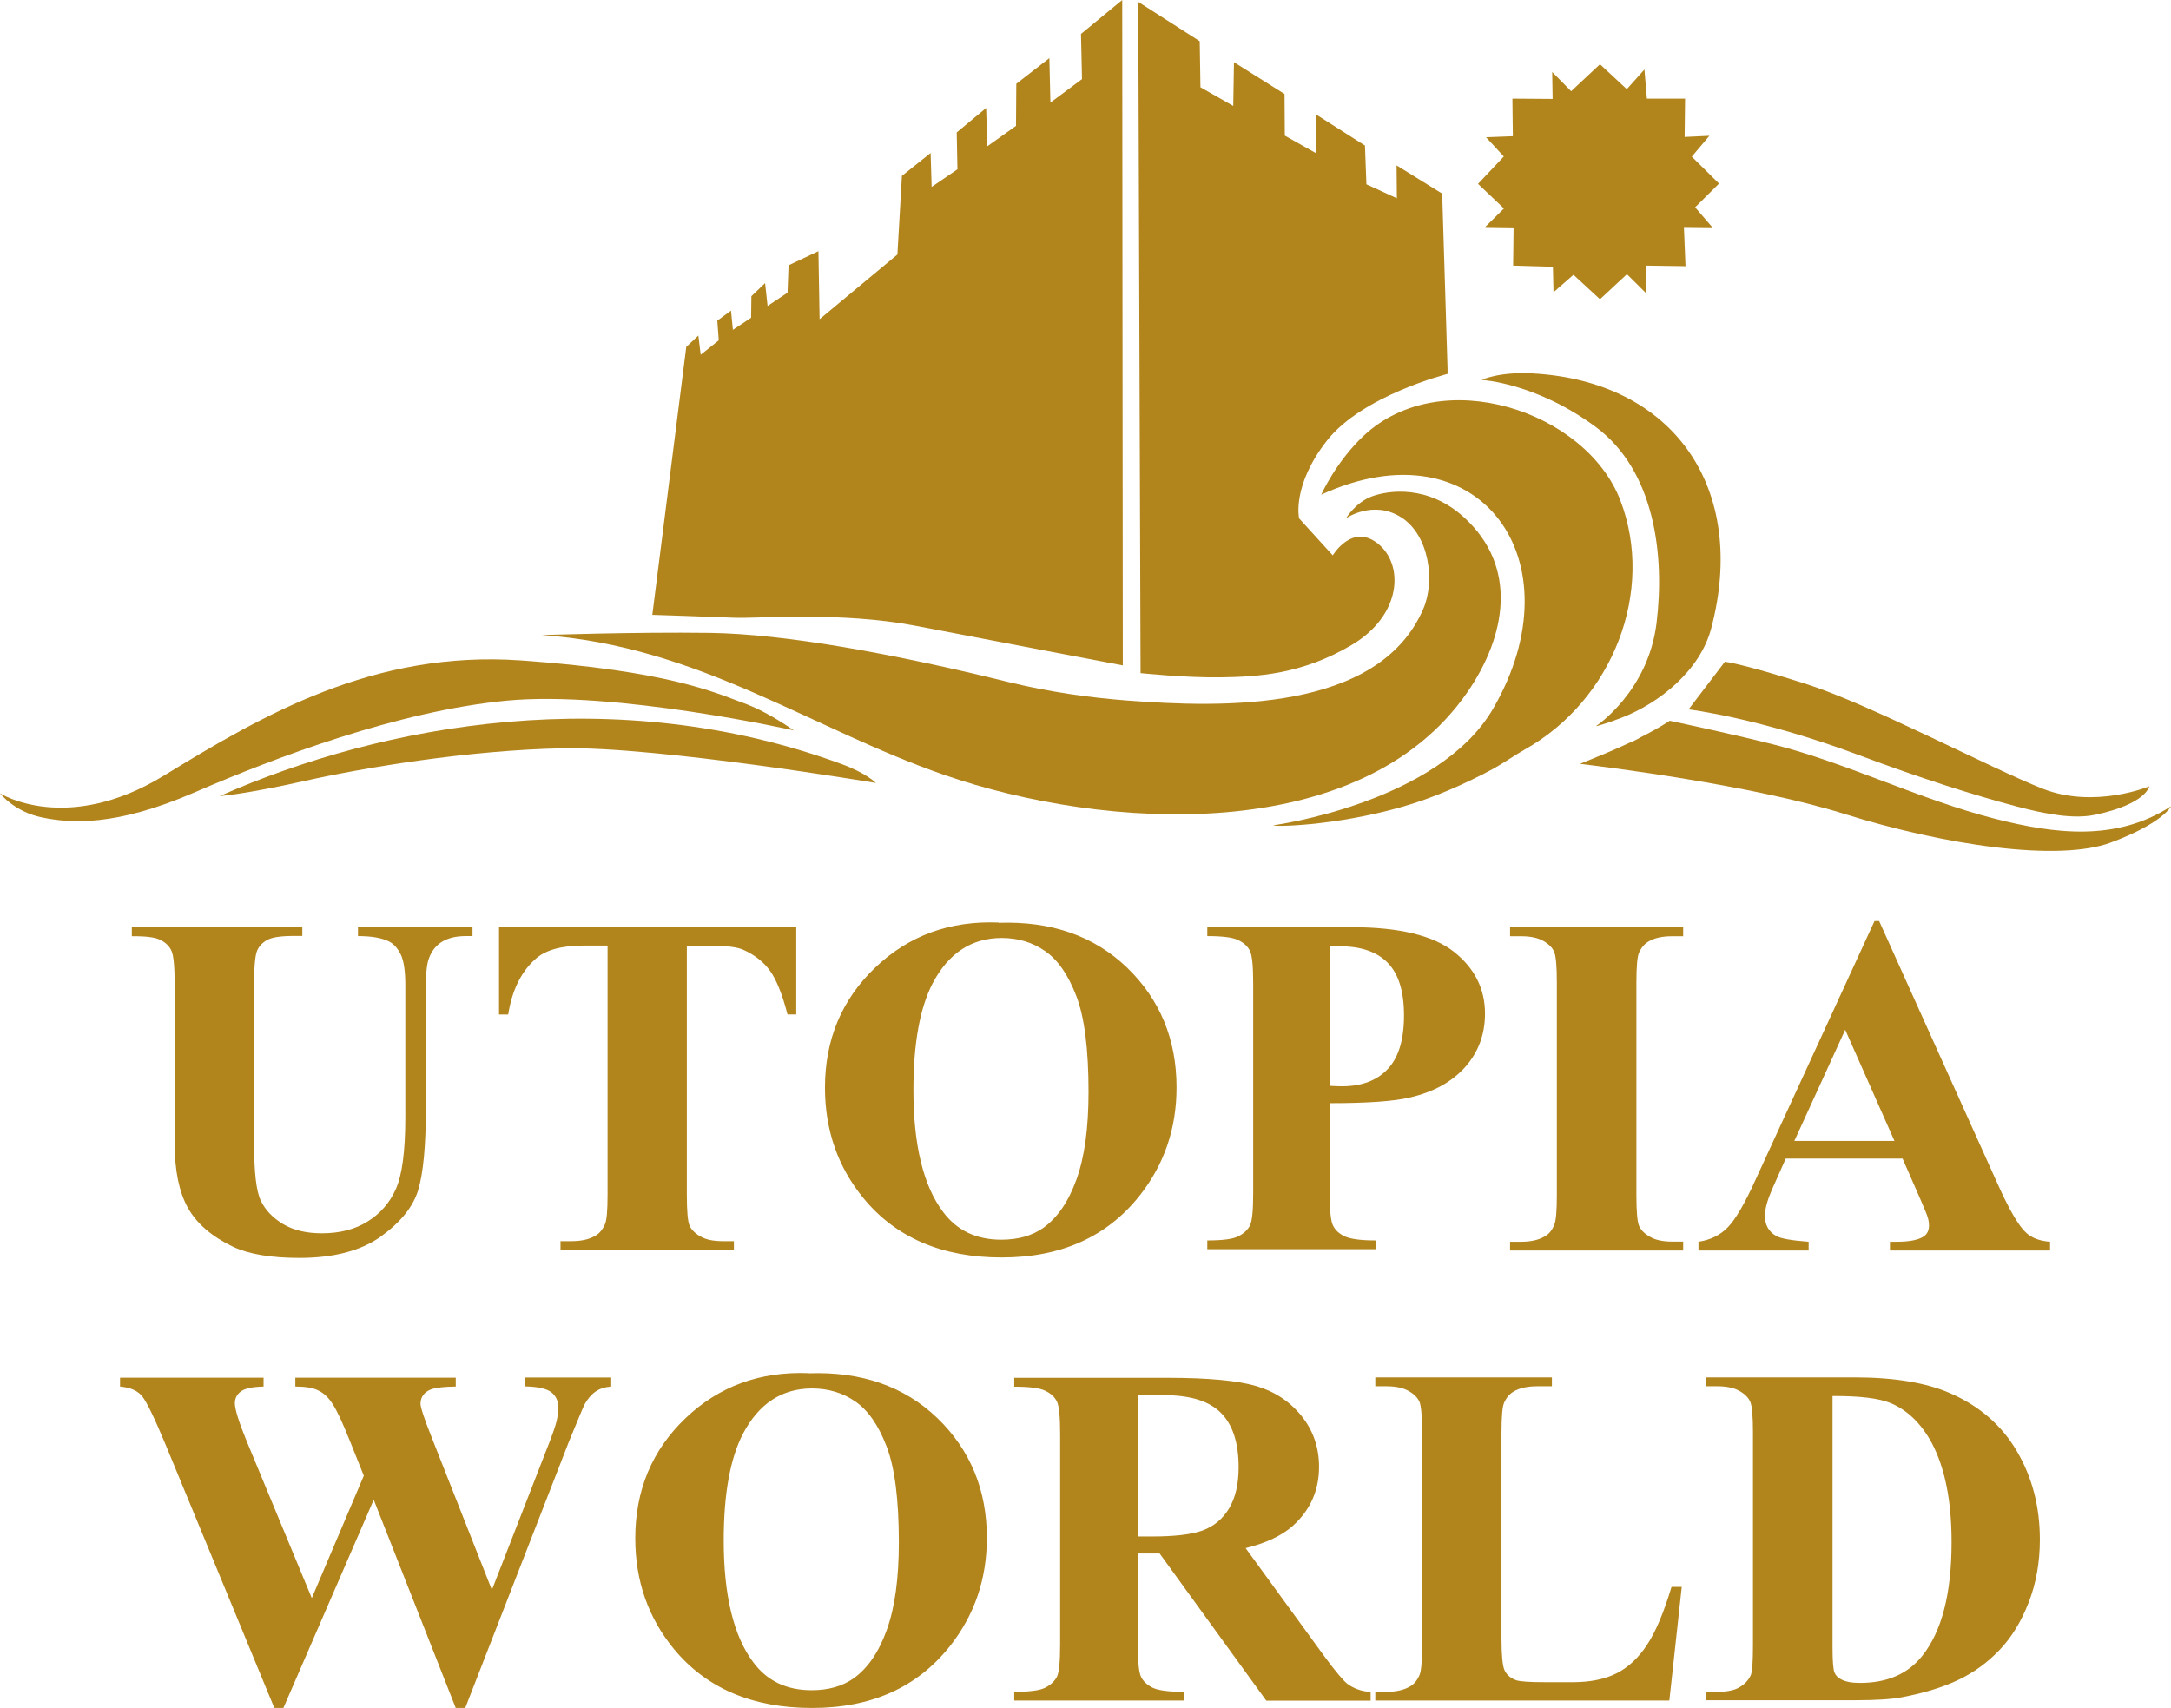
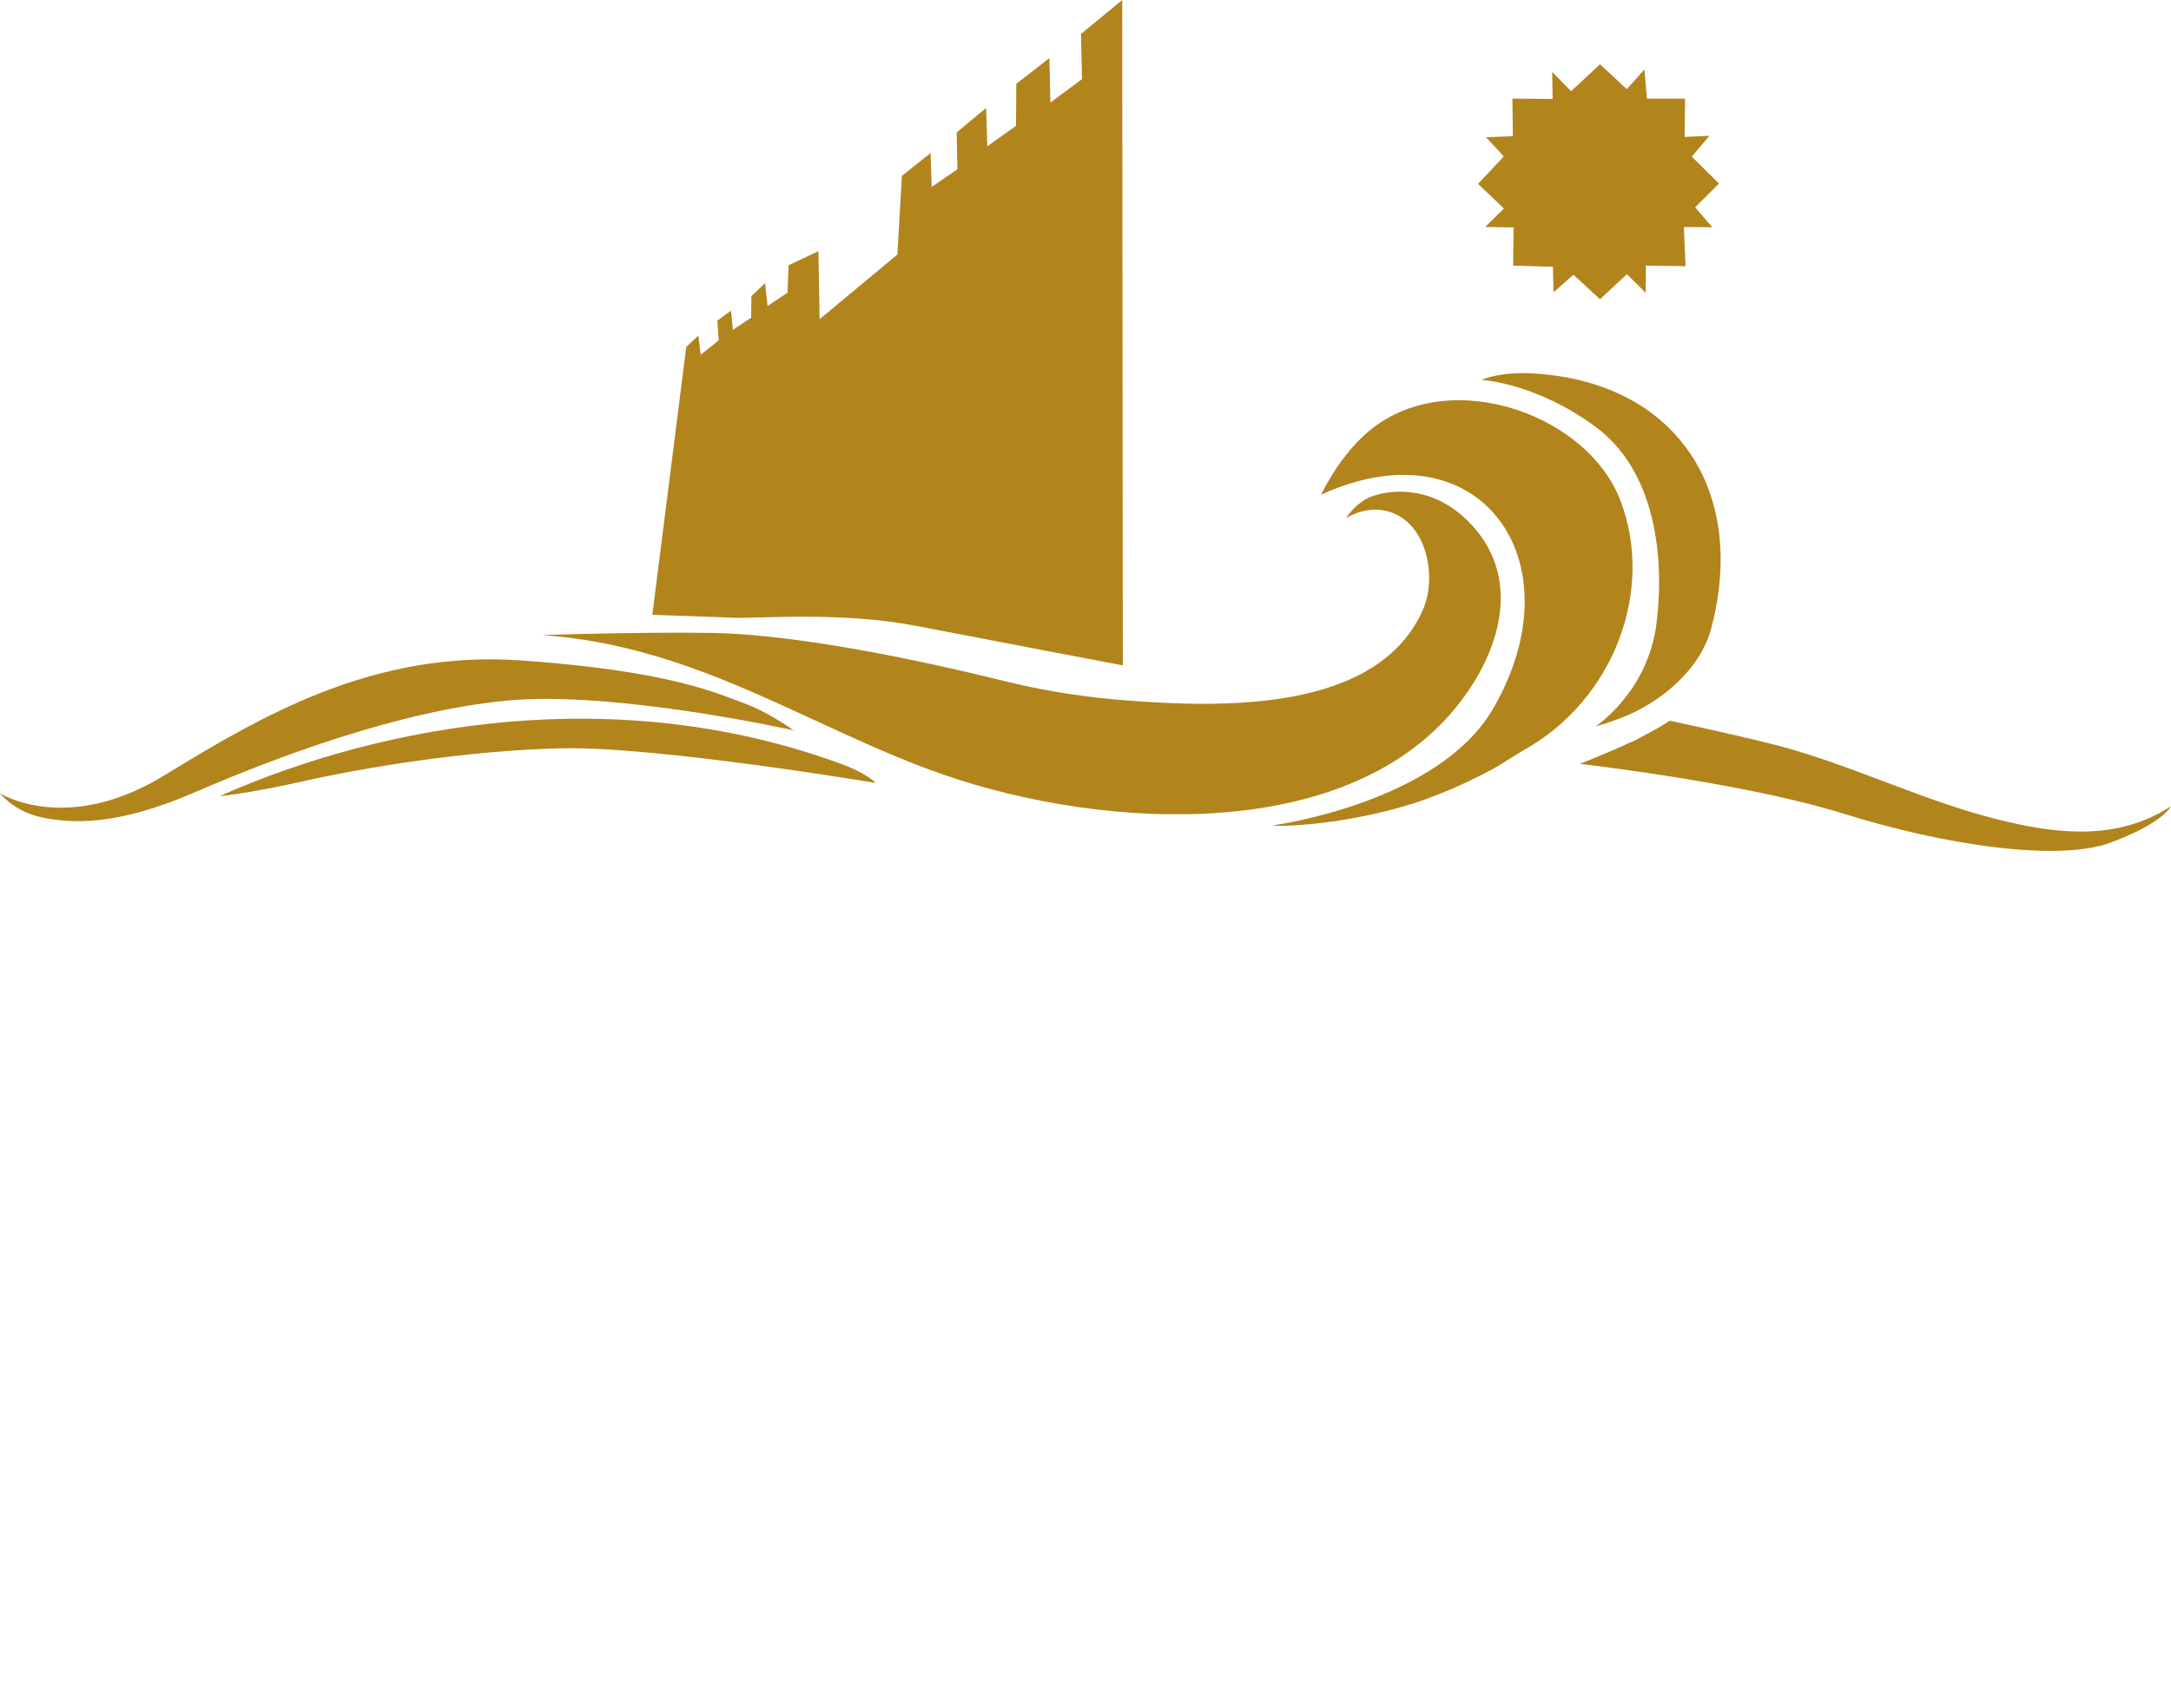
<svg xmlns="http://www.w3.org/2000/svg" id="Layer_2" viewBox="0 0 149 117.23">
  <defs>
    <style>.cls-1{fill:none;}.cls-2{clip-path:url(#clippath);}.cls-3,.cls-4{fill:#b2841c;}.cls-5{clip-path:url(#clippath-1);}.cls-6{clip-path:url(#clippath-4);}.cls-7{clip-path:url(#clippath-3);}.cls-8{clip-path:url(#clippath-2);}.cls-9{clip-path:url(#clippath-7);}.cls-10{clip-path:url(#clippath-8);}.cls-11{clip-path:url(#clippath-6);}.cls-12{clip-path:url(#clippath-5);}.cls-13{clip-path:url(#clippath-9);}.cls-4{fill-rule:evenodd;}</style>
    <clipPath id="clippath">
      <rect class="cls-1" x="101.44" y="4.41" width="16.54" height="16.13" />
    </clipPath>
    <clipPath id="clippath-1">
      <rect class="cls-1" x="44.77" width="32.29" height="45.67" />
    </clipPath>
    <clipPath id="clippath-2">
-       <rect class="cls-1" x="78.11" y=".14" width="21.24" height="46.36" />
-     </clipPath>
+       </clipPath>
    <clipPath id="clippath-3">
      <rect class="cls-1" y="45.25" width="54.52" height="11.11" />
    </clipPath>
    <clipPath id="clippath-4">
      <rect class="cls-1" x="15.08" y="49.33" width="45.04" height="5.31" />
    </clipPath>
    <clipPath id="clippath-5">
-       <rect class="cls-1" x="115.89" y="45.41" width="31.62" height="10.62" />
-     </clipPath>
+       </clipPath>
    <clipPath id="clippath-6">
      <rect class="cls-1" x="108.44" y="49.48" width="40.56" height="8.94" />
    </clipPath>
    <clipPath id="clippath-7">
      <rect class="cls-1" x="37.2" y="33.74" width="65.81" height="22.14" />
    </clipPath>
    <clipPath id="clippath-8">
      <rect class="cls-1" x="87.41" y="27.47" width="24.64" height="29.21" />
    </clipPath>
    <clipPath id="clippath-9">
      <rect class="cls-1" x="101.69" y="25.61" width="16.39" height="24.22" />
    </clipPath>
  </defs>
  <g id="Layer_1-2">
    <g class="cls-2">
      <polygon class="cls-4" points="103.83 9.35 103.8 6.77 106.56 6.79 106.53 4.94 107.83 6.26 109.81 4.41 111.65 6.12 112.86 4.77 113.03 6.77 115.65 6.77 115.62 9.4 117.32 9.32 116.11 10.75 117.98 12.6 116.34 14.23 117.52 15.6 115.57 15.58 115.68 18.27 112.96 18.23 112.95 20.1 111.66 18.82 109.81 20.54 107.99 18.86 106.62 20.06 106.58 18.31 103.85 18.23 103.88 15.61 101.93 15.58 103.22 14.31 101.44 12.62 103.21 10.74 101.99 9.42 103.83 9.35" />
    </g>
    <g class="cls-5">
      <path class="cls-4" d="m44.77,42.2l2.33-18.39.83-.78.16,1.32,1.24-.99-.1-1.35.94-.69.13,1.32,1.25-.83.02-1.48.94-.9.17,1.57,1.37-.91.07-1.88,2.05-.97.08,4.67,5.34-4.44.31-5.4,1.97-1.57.07,2.33,1.77-1.21-.05-2.53,2.02-1.68.08,2.63,1.97-1.4.02-2.89,2.27-1.76.07,3.05,2.17-1.61-.07-3.1,2.83-2.33.04,45.67s-8.96-1.7-14.23-2.72c-5.08-.98-10.79-.49-12.4-.55-1.61-.07-5.66-.2-5.66-.2" />
    </g>
    <g class="cls-8">
-       <path class="cls-4" d="m99.36,25.66s-5.84,1.47-8.28,4.57c-2.44,3.11-1.92,5.35-1.92,5.35l2.31,2.54s1.33-2.25,3.12-.79c1.79,1.46,1.61,4.92-1.84,6.95-3.45,2.03-6.48,2.17-8.98,2.21-2.5.03-5.49-.29-5.49-.29l-.16-46.07,4.22,2.7.05,3.16,2.25,1.28.05-3,3.47,2.18.02,2.86,2.17,1.22-.02-2.67,3.35,2.13.1,2.66,2.09.96-.02-2.26,3.13,1.94.38,12.36Z" />
+       <path class="cls-4" d="m99.36,25.66s-5.84,1.47-8.28,4.57c-2.44,3.11-1.92,5.35-1.92,5.35l2.31,2.54s1.33-2.25,3.12-.79c1.79,1.46,1.61,4.92-1.84,6.95-3.45,2.03-6.48,2.17-8.98,2.21-2.5.03-5.49-.29-5.49-.29l-.16-46.07,4.22,2.7.05,3.16,2.25,1.28.05-3,3.47,2.18.02,2.86,2.17,1.22-.02-2.67,3.35,2.13.1,2.66,2.09.96-.02-2.26,3.13,1.94.38,12.36" />
    </g>
    <g class="cls-7">
      <path class="cls-4" d="m54.52,50.14s-12.31-2.76-19.75-2.05c-7.44.71-15.93,3.92-21.4,6.29-5.47,2.38-8.56,2.12-10.47,1.73C.99,55.73,0,54.45,0,54.45c0,0,4.54,2.89,11.26-1.22,6.72-4.11,14.35-8.61,24.49-7.9,10.14.71,13.37,2.23,15.24,2.91,1.87.67,3.55,1.96,3.52,1.91" />
    </g>
    <g class="cls-6">
      <path class="cls-4" d="m60.11,53.74s-14.88-2.5-21.46-2.38c-6.58.13-13.76,1.35-17.78,2.25-4.02.9-5.79,1.03-5.79,1.03,11.2-4.96,27.22-7.88,42.67-2.2,1.73.63,2.36,1.3,2.36,1.3" />
    </g>
    <g class="cls-12">
      <path class="cls-4" d="m118.39,45.41l-2.5,3.28s4.87.58,11.72,3.15c4.07,1.53,7.9,2.75,10.82,3.52,2,.53,3.89.87,5.33.57,3.55-.74,3.75-1.96,3.75-1.96,0,0-3.75,1.57-7.33.16-3.58-1.41-11.8-5.77-16.21-7.18-4.41-1.41-5.58-1.53-5.58-1.53" />
    </g>
    <g class="cls-11">
      <path class="cls-4" d="m112.53,50.65c-.22.12-.45.24-.69.33-1.08.51-2.22.97-3.4,1.45,1.69.2,11.75,1.44,18.09,3.42,6.94,2.17,14.74,3.32,18.34,1.98,3.6-1.34,4.13-2.49,4.13-2.49-3.77,2.45-8.02,1.89-12.07.86-5.12-1.3-10.12-3.81-15.16-5.09-2.6-.66-6.15-1.42-7.17-1.64-.66.43-1.35.81-2.07,1.17" />
    </g>
    <g class="cls-9">
      <path class="cls-4" d="m92.37,35.58s1.87-1.3,3.8-.07c1.93,1.23,2.34,4.39,1.51,6.29-3.07,7.1-13.79,6.78-20.33,6.28-2.62-.2-5.36-.59-8.11-1.26-7.98-1.97-15.39-3.31-20.52-3.38-5.13-.07-11.53.15-11.53.15,10.72.74,18.46,6.43,27.62,9.6,10.96,3.8,28.58,4.93,35.9-5.68,2.65-3.84,3.51-8.58-.22-11.99-2.47-2.26-5.19-1.87-6.33-1.45-1.14.42-1.79,1.52-1.79,1.52" />
    </g>
    <g class="cls-10">
      <path class="cls-4" d="m87.42,56.64s11.29-1.52,15.05-7.99c5.9-10.15-.95-19.66-11.79-14.7,0,0,1.01-2.26,2.92-4.05,5.34-4.99,15.26-1.69,17.61,4.45,2.38,6.21-.49,13.69-6.57,17.1-.69.39-1.4.9-2.18,1.33-1.93,1.04-4.14,2.01-6.27,2.61-4.66,1.33-8.94,1.37-8.78,1.25" />
    </g>
    <g class="cls-13">
      <path class="cls-4" d="m109.56,49.82s3.55-2.35,4.13-7.04c.58-4.69-.13-10.5-4.19-13.49-4.06-2.99-7.73-3.21-7.8-3.21-.04,0,1.17-.58,3.48-.45,9.78.54,14.79,7.99,12.26,17.51-.76,2.87-3.53,5.11-6.14,6.12-1.03.4-1.86.63-1.73.57" />
    </g>
-     <path class="cls-3" d="m125.77,95.82v17.29c0,.91.05,1.47.13,1.68.09.21.24.37.45.47.3.17.74.25,1.31.25,1.86,0,3.29-.62,4.27-1.86,1.34-1.68,2.01-4.28,2.01-7.81,0-2.84-.46-5.11-1.37-6.82-.73-1.33-1.66-2.23-2.8-2.71-.81-.34-2.14-.5-4-.49m-8.67,20.9v-.6h.76c.66,0,1.17-.1,1.52-.31.35-.2.61-.47.78-.83.1-.23.15-.92.15-2.06v-14.58c0-1.13-.06-1.84-.19-2.13-.12-.28-.37-.53-.74-.74-.37-.21-.88-.32-1.52-.32h-.76v-.61h10.17c2.72,0,4.9.36,6.56,1.08,2.02.88,3.56,2.21,4.6,4,1.05,1.79,1.57,3.81,1.57,6.06,0,1.56-.26,3-.77,4.31-.51,1.32-1.18,2.4-1.99,3.25-.82.86-1.76,1.55-2.83,2.06-1.07.51-2.37.91-3.91,1.2-.68.13-1.76.2-3.22.2h-10.17Zm-1.68-7.78l-.85,7.78h-20.18v-.6h.76c.66,0,1.19-.12,1.59-.35.29-.15.51-.41.68-.79.12-.26.18-.94.18-2.06v-14.58c0-1.13-.06-1.84-.18-2.13-.13-.28-.37-.53-.75-.74-.37-.21-.88-.32-1.52-.32h-.76v-.61h12.12v.61h-.99c-.66,0-1.19.11-1.6.34-.29.16-.52.41-.69.79-.12.26-.18.95-.18,2.06v14.12c0,1.13.07,1.86.2,2.16.14.31.39.55.79.7.28.1.96.14,2.02.14h1.89c1.21,0,2.21-.21,3.02-.62.8-.41,1.5-1.07,2.08-1.96.59-.89,1.14-2.21,1.67-3.96h.69Zm-37.33-13.19v9.71h.96c1.55,0,2.71-.13,3.48-.41.77-.28,1.38-.78,1.82-1.51.44-.73.66-1.67.66-2.83,0-1.69-.41-2.93-1.22-3.74-.81-.81-2.11-1.21-3.91-1.21h-1.79Zm0,10.87v6.21c0,1.2.07,1.95.22,2.26.15.31.42.56.8.75.38.18,1.09.28,2.13.28v.6h-11.63v-.6c1.05,0,1.76-.09,2.14-.29.37-.19.63-.44.79-.74.15-.31.22-1.05.22-2.25v-14.38c0-1.2-.07-1.95-.22-2.26-.15-.31-.42-.56-.8-.74-.38-.19-1.09-.28-2.13-.28v-.61h10.56c2.75,0,4.76.19,6.03.56,1.27.37,2.31,1.05,3.12,2.05.8.99,1.21,2.16,1.21,3.5,0,1.63-.61,2.98-1.81,4.06-.77.68-1.85,1.18-3.23,1.52l5.46,7.5c.72.97,1.22,1.57,1.52,1.81.46.34.99.52,1.6.56v.6h-7.16l-7.32-10.1h-1.49Zm-22.35-11.32c-2.08,0-3.66,1.04-4.75,3.11-.88,1.7-1.32,4.14-1.32,7.32,0,3.78.68,6.58,2.04,8.38.95,1.27,2.28,1.9,3.99,1.9,1.15,0,2.11-.27,2.88-.81.98-.7,1.74-1.81,2.29-3.35.55-1.53.82-3.53.82-5.99,0-2.93-.28-5.13-.84-6.58-.56-1.46-1.27-2.48-2.14-3.08-.86-.6-1.86-.9-2.99-.9m-.21-1.04c3.62-.13,6.56.9,8.83,3.08,2.26,2.19,3.39,4.93,3.39,8.22,0,2.81-.84,5.28-2.53,7.42-2.24,2.83-5.39,4.25-9.47,4.25s-7.25-1.35-9.48-4.05c-1.76-2.14-2.65-4.67-2.65-7.6,0-3.29,1.15-6.04,3.44-8.23,2.3-2.2,5.12-3.23,8.47-3.1m-13.56.31v.61c-.42.03-.78.14-1.07.34-.29.2-.55.5-.77.9-.07.13-.42.98-1.06,2.53l-7.12,18.29h-.65l-5.63-14.29-6.2,14.29h-.62l-7.47-18.09c-.76-1.82-1.29-2.92-1.6-3.3-.3-.38-.81-.61-1.52-.67v-.61h9.85v.61c-.79.02-1.32.14-1.58.35-.26.21-.39.47-.39.79,0,.41.27,1.29.82,2.63l4.46,10.75,3.57-8.4-.94-2.35c-.51-1.28-.91-2.14-1.2-2.57-.27-.43-.59-.74-.96-.92-.36-.19-.9-.28-1.6-.28v-.61h11.01v.61c-.77.01-1.32.07-1.66.18-.23.08-.42.21-.56.38-.13.18-.2.38-.2.61,0,.25.25,1.02.76,2.3l4.14,10.49,3.7-9.5c.39-.98.63-1.65.72-2.01.09-.36.14-.69.14-1,0-.45-.16-.8-.47-1.05-.31-.25-.92-.39-1.8-.41v-.61h5.9Zm88.07-16.25l-3.38-7.63-3.49,7.63h6.87Zm.57,1.21h-8.03l-.96,2.16c-.31.72-.47,1.31-.47,1.78,0,.62.26,1.08.77,1.37.3.18,1.04.31,2.23.4v.6h-7.56v-.6c.81-.12,1.49-.45,2.01-.99.53-.54,1.18-1.65,1.94-3.34l8.13-17.68h.32l8.19,18.17c.78,1.72,1.42,2.81,1.93,3.25.38.34.92.54,1.61.59v.6h-10.99v-.6h.45c.88,0,1.5-.12,1.86-.36.25-.17.37-.42.37-.75,0-.2-.03-.4-.1-.6-.02-.1-.19-.51-.5-1.23l-1.21-2.76Zm-15.07,5.71v.6h-11.88v-.6h.76c.66,0,1.19-.12,1.59-.35.29-.15.52-.41.67-.79.13-.26.19-.94.19-2.06v-14.58c0-1.13-.06-1.84-.19-2.13-.12-.28-.37-.53-.74-.74-.37-.21-.88-.32-1.52-.32h-.76v-.61h11.88v.61h-.75c-.66,0-1.19.11-1.59.34-.29.16-.52.41-.69.79-.12.26-.18.95-.18,2.06v14.58c0,1.13.06,1.84.19,2.13.13.28.38.53.76.74.38.22.88.32,1.52.32h.75Zm-24.26-20.28v9.58c.37.02.65.03.84.03,1.36,0,2.41-.4,3.15-1.19.74-.79,1.11-2.01,1.11-3.67s-.37-2.84-1.11-3.61c-.74-.76-1.84-1.14-3.3-1.14h-.69Zm0,10.8v6.12c0,1.19.07,1.95.23,2.25.15.31.42.56.8.74.39.18,1.09.28,2.12.28v.6h-11.55v-.6c1.05,0,1.76-.09,2.14-.29.37-.19.63-.43.79-.74.15-.31.22-1.05.22-2.25v-14.33c0-1.19-.07-1.95-.22-2.26-.15-.31-.42-.56-.8-.74-.38-.19-1.09-.28-2.13-.28v-.61h9.91c3.26,0,5.6.57,7.02,1.69,1.42,1.13,2.13,2.54,2.13,4.24,0,1.43-.46,2.66-1.37,3.68-.92,1.02-2.18,1.71-3.79,2.08-1.08.26-2.92.39-5.5.39m-22.5-11.34c-2.08,0-3.66,1.04-4.75,3.11-.88,1.7-1.32,4.14-1.32,7.32,0,3.78.68,6.58,2.04,8.38.95,1.27,2.28,1.9,3.99,1.9,1.15,0,2.11-.27,2.88-.81.98-.7,1.74-1.81,2.29-3.35.55-1.53.82-3.53.82-5.99,0-2.93-.28-5.13-.84-6.58-.56-1.46-1.27-2.48-2.14-3.08-.86-.6-1.86-.9-2.99-.9m-.21-1.04c3.62-.13,6.56.9,8.83,3.08,2.26,2.19,3.39,4.93,3.39,8.22,0,2.81-.84,5.28-2.53,7.42-2.24,2.83-5.39,4.25-9.47,4.25s-7.25-1.35-9.48-4.06c-1.76-2.14-2.65-4.67-2.65-7.6,0-3.29,1.15-6.04,3.44-8.23,2.3-2.2,5.12-3.23,8.47-3.1m-13.88.31v6h-.6c-.36-1.39-.76-2.38-1.19-2.98-.43-.61-1.04-1.09-1.8-1.44-.42-.2-1.17-.3-2.23-.3h-1.69v17.09c0,1.13.06,1.84.19,2.13.13.28.38.53.75.74.38.22.89.32,1.53.32h.76v.6h-11.9v-.6h.76c.66,0,1.19-.12,1.59-.35.29-.15.52-.41.69-.79.13-.26.19-.94.19-2.06v-17.09h-1.65c-1.53,0-2.64.31-3.33.95-.97.88-1.58,2.14-1.84,3.78h-.63v-6h20.41Zm-45.63,0h11.73v.61h-.58c-.88,0-1.49.09-1.82.27-.33.18-.57.43-.7.74-.14.32-.21,1.11-.21,2.37v10.85c0,1.99.15,3.3.46,3.94.31.64.81,1.17,1.52,1.6.7.42,1.59.64,2.67.64,1.23,0,2.28-.27,3.14-.81.87-.54,1.52-1.28,1.94-2.23.43-.95.65-2.6.65-4.95v-9.04c0-.99-.11-1.7-.32-2.12-.21-.42-.48-.72-.8-.88-.5-.25-1.21-.37-2.13-.37v-.61h7.86v.61h-.47c-.63,0-1.17.12-1.59.37-.42.25-.73.62-.92,1.13-.14.35-.22.98-.22,1.88v8.42c0,2.6-.18,4.48-.53,5.64-.35,1.15-1.21,2.21-2.57,3.19-1.36.97-3.23,1.46-5.58,1.46-1.96,0-3.48-.26-4.56-.77-1.46-.7-2.49-1.59-3.1-2.68-.6-1.09-.9-2.55-.9-4.4v-10.85c0-1.27-.07-2.06-.22-2.38-.14-.31-.39-.56-.75-.74-.35-.19-1.01-.27-1.97-.26v-.61Z" />
    <rect class="cls-1" x="8.26" y="63.21" width="132.48" height="54.02" />
  </g>
</svg>